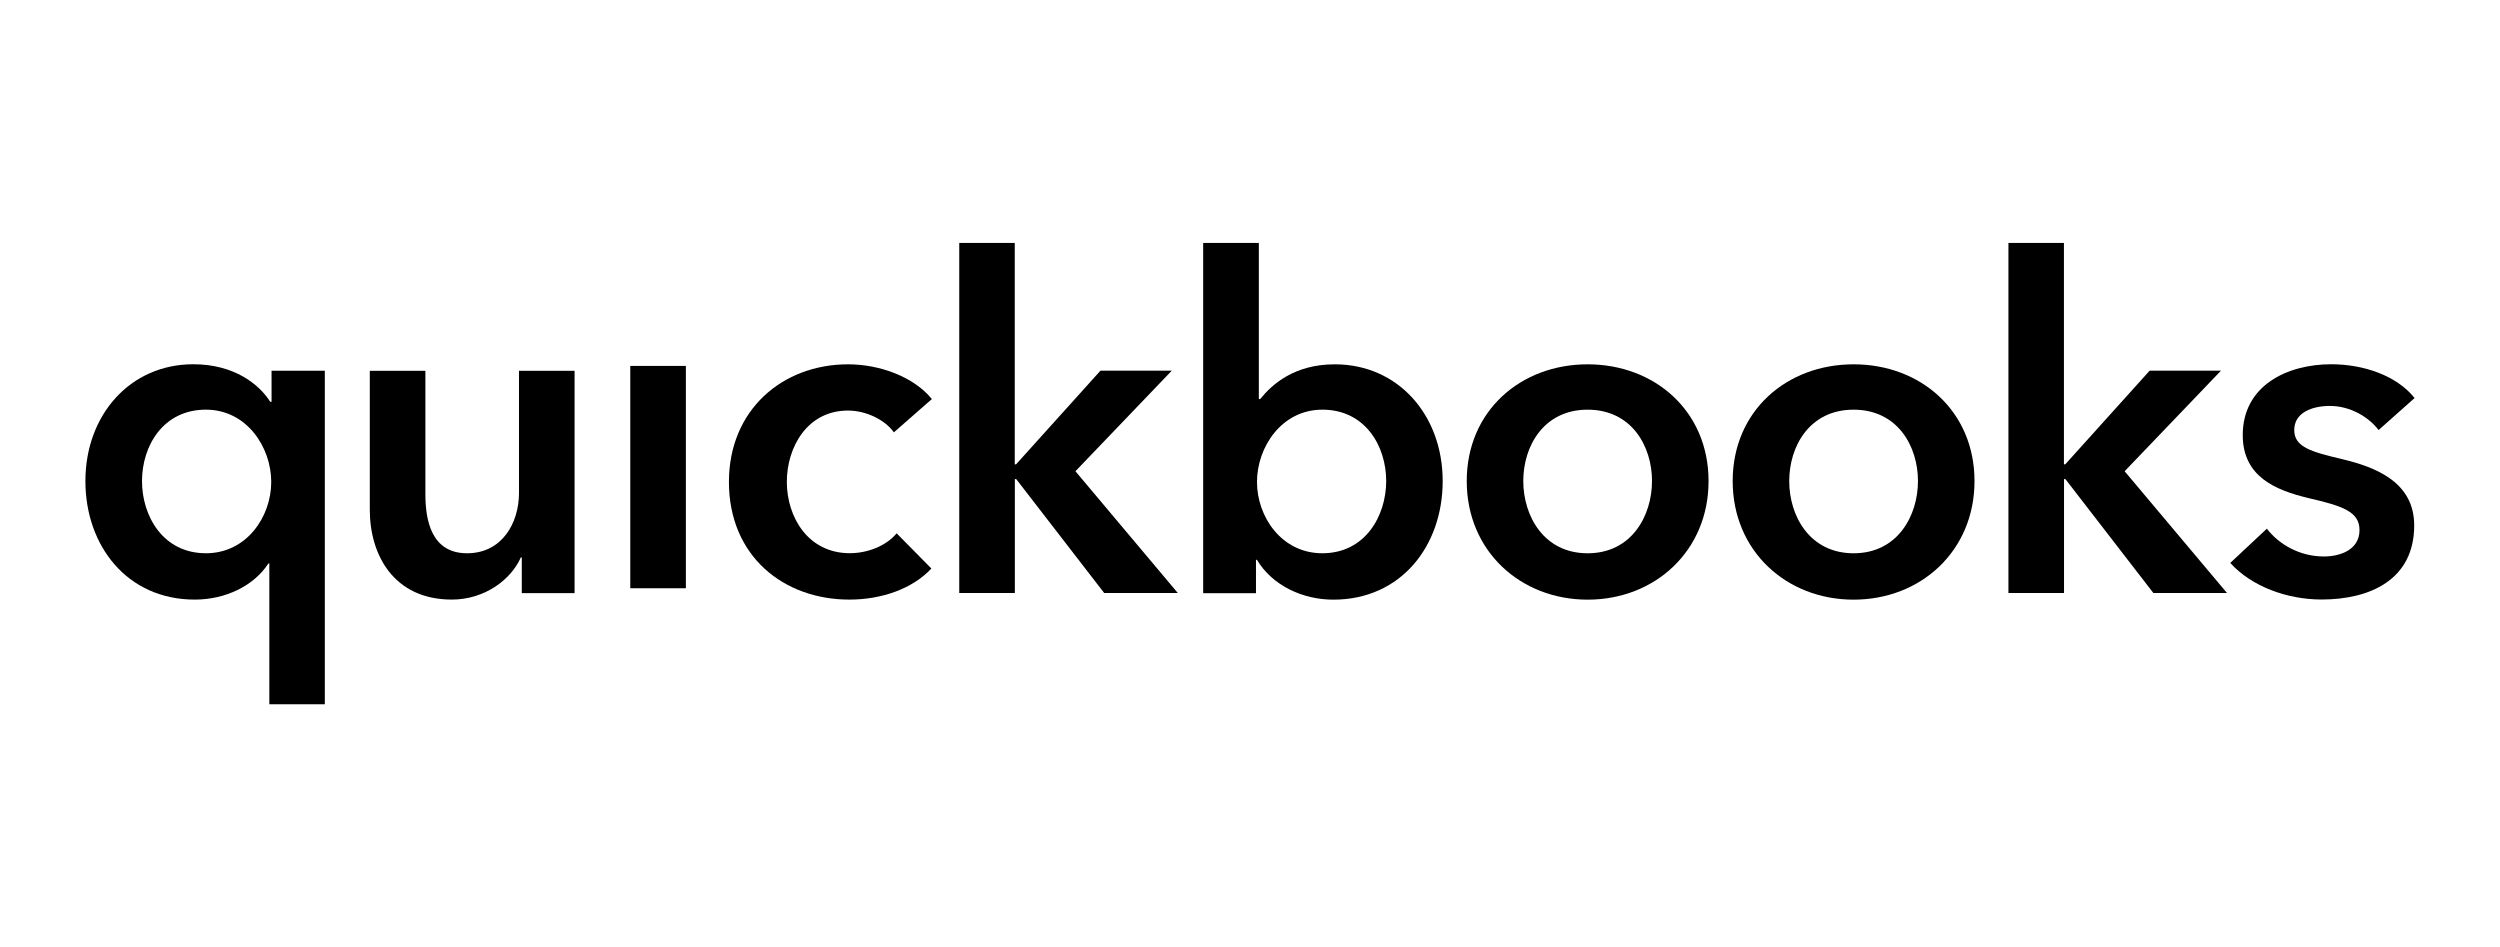
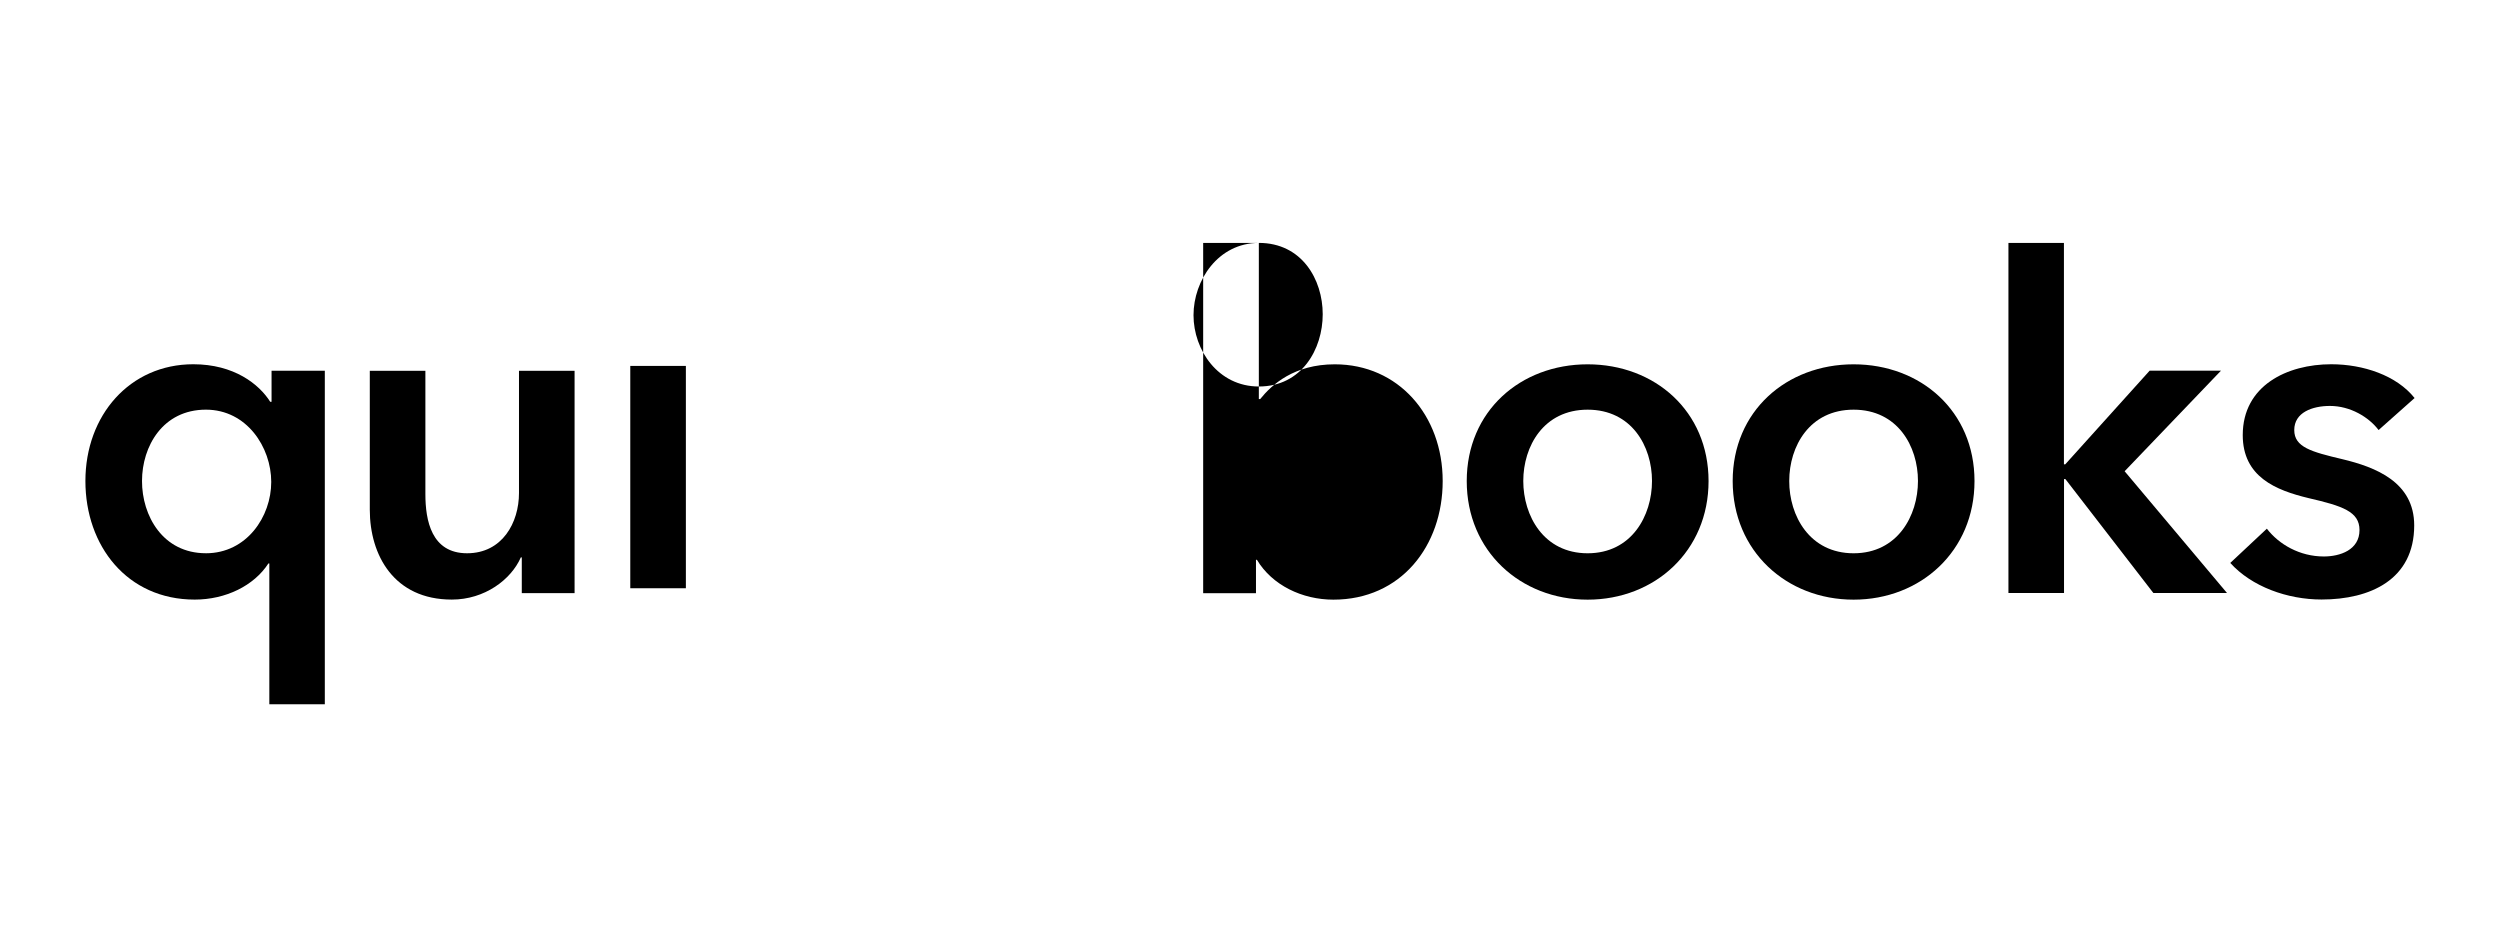
<svg xmlns="http://www.w3.org/2000/svg" xmlns:ns1="http://sodipodi.sourceforge.net/DTD/sodipodi-0.dtd" xmlns:ns2="http://www.inkscape.org/namespaces/inkscape" aria-hidden="true" class="qbo-logo-wordmark shift-down" width="161" height="61" fill="none" version="1.1" id="svg16" ns1:docname="quickbooks.svg" ns2:version="1.3 (0e150ed6c4, 2023-07-21)" ns2:export-filename="..\..\..\..\..\..\Users\l\Desktop\quickbooks.png" ns2:export-xdpi="96" ns2:export-ydpi="96">
  <defs id="defs16" />
  <ns1:namedview id="namedview16" pagecolor="#ffffff" bordercolor="#666666" borderopacity="1.0" ns2:showpageshadow="2" ns2:pageopacity="0.0" ns2:pagecheckerboard="0" ns2:deskcolor="#d1d1d1" ns2:zoom="2.67" ns2:cx="38.389513" ns2:cy="2.4344569" ns2:window-width="1757" ns2:window-height="1057" ns2:window-x="-8" ns2:window-y="-8" ns2:window-maximized="1" ns2:current-layer="svg16" ns2:export-bgcolor="#ffffffff" />
  <path d="M 20.924,45.356 H 17.345 v -9.067 h -0.062 c -0.926,1.43 -2.746,2.325 -4.742,2.325 -4.356,0 -7.041,-3.461 -7.041,-7.637 0,-4.238 2.865,-7.519 6.948,-7.519 2.623,0 4.238,1.281 4.953,2.417 h 0.087 v -2.001 h 3.43 v 21.483 z m -7.663,-9.726 c 2.623,0 4.207,-2.355 4.207,-4.593 0,-2.237 -1.579,-4.655 -4.207,-4.655 -2.772,0 -4.115,2.356 -4.115,4.593 -0.005,2.237 1.337,4.654 4.115,4.654 z" fill="white" id="path1" style="fill:#000000;stroke-width:1.765" />
  <path d="m 37.003,38.196 h -3.4 v -2.299 h -0.062 c -0.628,1.43 -2.325,2.716 -4.444,2.716 -3.729,0 -5.282,-2.865 -5.282,-5.786 v -8.949 h 3.58 v 7.936 c 0,1.702 0.386,3.816 2.685,3.816 2.268,0 3.343,-1.97 3.343,-3.878 v -7.874 h 3.58 z" fill="white" id="path2" style="fill:#000000;stroke-width:1.765" />
  <path d="m 40.59,23.565 h 3.58 v 14.318 h -3.58 z" fill="white" id="path3" style="fill:#000000;stroke-width:1.765" />
-   <path d="m 57.565,27.844 c -0.566,-0.807 -1.79,-1.404 -2.953,-1.404 -2.623,0 -3.94,2.356 -3.94,4.593 0,2.237 1.343,4.593 4.058,4.593 1.106,0 2.324,-0.448 3.014,-1.281 l 2.237,2.268 c -1.194,1.281 -3.164,2.001 -5.282,2.001 -4.238,0 -7.756,-2.803 -7.756,-7.576 0,-4.654 3.462,-7.576 7.669,-7.576 2.088,0 4.264,0.833 5.4,2.237 z" fill="white" id="path4" style="fill:#000000;stroke-width:1.765" />
-   <path d="m 61.77,15.644 h 3.58 v 14.257 h 0.087 l 5.431,-6.028 h 4.593 l -6.203,6.475 6.594,7.843 h -4.741 l -5.668,-7.339 h -0.087 v 7.339 h -3.58 v -22.547 z" fill="white" id="path5" style="fill:#000000;stroke-width:1.765" />
-   <path d="m 81.069,15.644 v 10.055 h 0.088 c 0.746,-0.926 2.176,-2.237 4.804,-2.237 4.088,0 6.948,3.281 6.948,7.519 0,4.176 -2.685,7.637 -7.041,7.637 -2.001,0 -3.94,-0.926 -4.922,-2.566 h -0.061 v 2.15 H 77.484 V 15.644 Z m 4.088,10.739 c -2.623,0 -4.207,2.417 -4.207,4.654 0,2.237 1.579,4.593 4.207,4.593 2.773,0 4.114,-2.417 4.114,-4.655 0,-2.237 -1.342,-4.593 -4.114,-4.593 z" fill="white" id="path6" style="fill:#000000;stroke-width:1.765" />
+   <path d="m 81.069,15.644 v 10.055 h 0.088 c 0.746,-0.926 2.176,-2.237 4.804,-2.237 4.088,0 6.948,3.281 6.948,7.519 0,4.176 -2.685,7.637 -7.041,7.637 -2.001,0 -3.94,-0.926 -4.922,-2.566 h -0.061 v 2.15 H 77.484 V 15.644 Z c -2.623,0 -4.207,2.417 -4.207,4.654 0,2.237 1.579,4.593 4.207,4.593 2.773,0 4.114,-2.417 4.114,-4.655 0,-2.237 -1.342,-4.593 -4.114,-4.593 z" fill="white" id="path6" style="fill:#000000;stroke-width:1.765" />
  <path d="m 102.244,23.462 c 4.325,0 7.787,3.014 7.787,7.519 0,4.505 -3.462,7.637 -7.787,7.637 -4.325,0 -7.786,-3.132 -7.786,-7.637 0,-4.505 3.461,-7.519 7.786,-7.519 z m 0,12.169 c 2.834,0 4.145,-2.417 4.145,-4.655 0,-2.237 -1.311,-4.593 -4.145,-4.593 -2.834,0 -4.145,2.355 -4.145,4.593 0,2.237 1.311,4.655 4.145,4.655 z" fill="white" id="path7" style="fill:#000000;stroke-width:1.765" />
  <path d="m 119.372,23.462 c 4.325,0 7.786,3.014 7.786,7.519 0,4.505 -3.461,7.637 -7.786,7.637 -4.325,0 -7.787,-3.132 -7.787,-7.637 0,-4.505 3.461,-7.519 7.787,-7.519 z m 0,12.169 c 2.834,0 4.145,-2.417 4.145,-4.655 0,-2.237 -1.311,-4.593 -4.145,-4.593 -2.834,0 -4.145,2.355 -4.145,4.593 -0.005,2.237 1.311,4.655 4.145,4.655 z" fill="white" id="path8" style="fill:#000000;stroke-width:1.765" />
  <path d="m 129.337,15.644 h 3.58 v 14.257 h 0.087 l 5.432,-6.028 h 4.593 l -6.203,6.475 6.594,7.843 h -4.742 l -5.668,-7.339 h -0.087 v 7.339 h -3.58 v -22.547 z" fill="white" id="path9" style="fill:#000000;stroke-width:1.765" />
  <path d="m 153.181,27.695 c -0.628,-0.833 -1.821,-1.553 -3.132,-1.553 -1.132,0 -2.299,0.417 -2.299,1.553 0,1.106 1.106,1.404 3.101,1.877 2.119,0.509 4.624,1.461 4.624,4.264 0,3.492 -2.834,4.773 -5.966,4.773 -2.207,0 -4.505,-0.833 -5.879,-2.356 l 2.356,-2.206 c 0.777,1.013 2.119,1.79 3.667,1.79 1.044,0 2.299,-0.417 2.299,-1.702 0,-1.193 -1.106,-1.553 -3.281,-2.057 -2.119,-0.509 -4.238,-1.373 -4.238,-4.058 0,-3.194 2.864,-4.562 5.698,-4.562 2.057,0 4.207,0.715 5.369,2.176 z" fill="white" id="path10" style="fill:#000000;stroke-width:1.765" />
</svg>